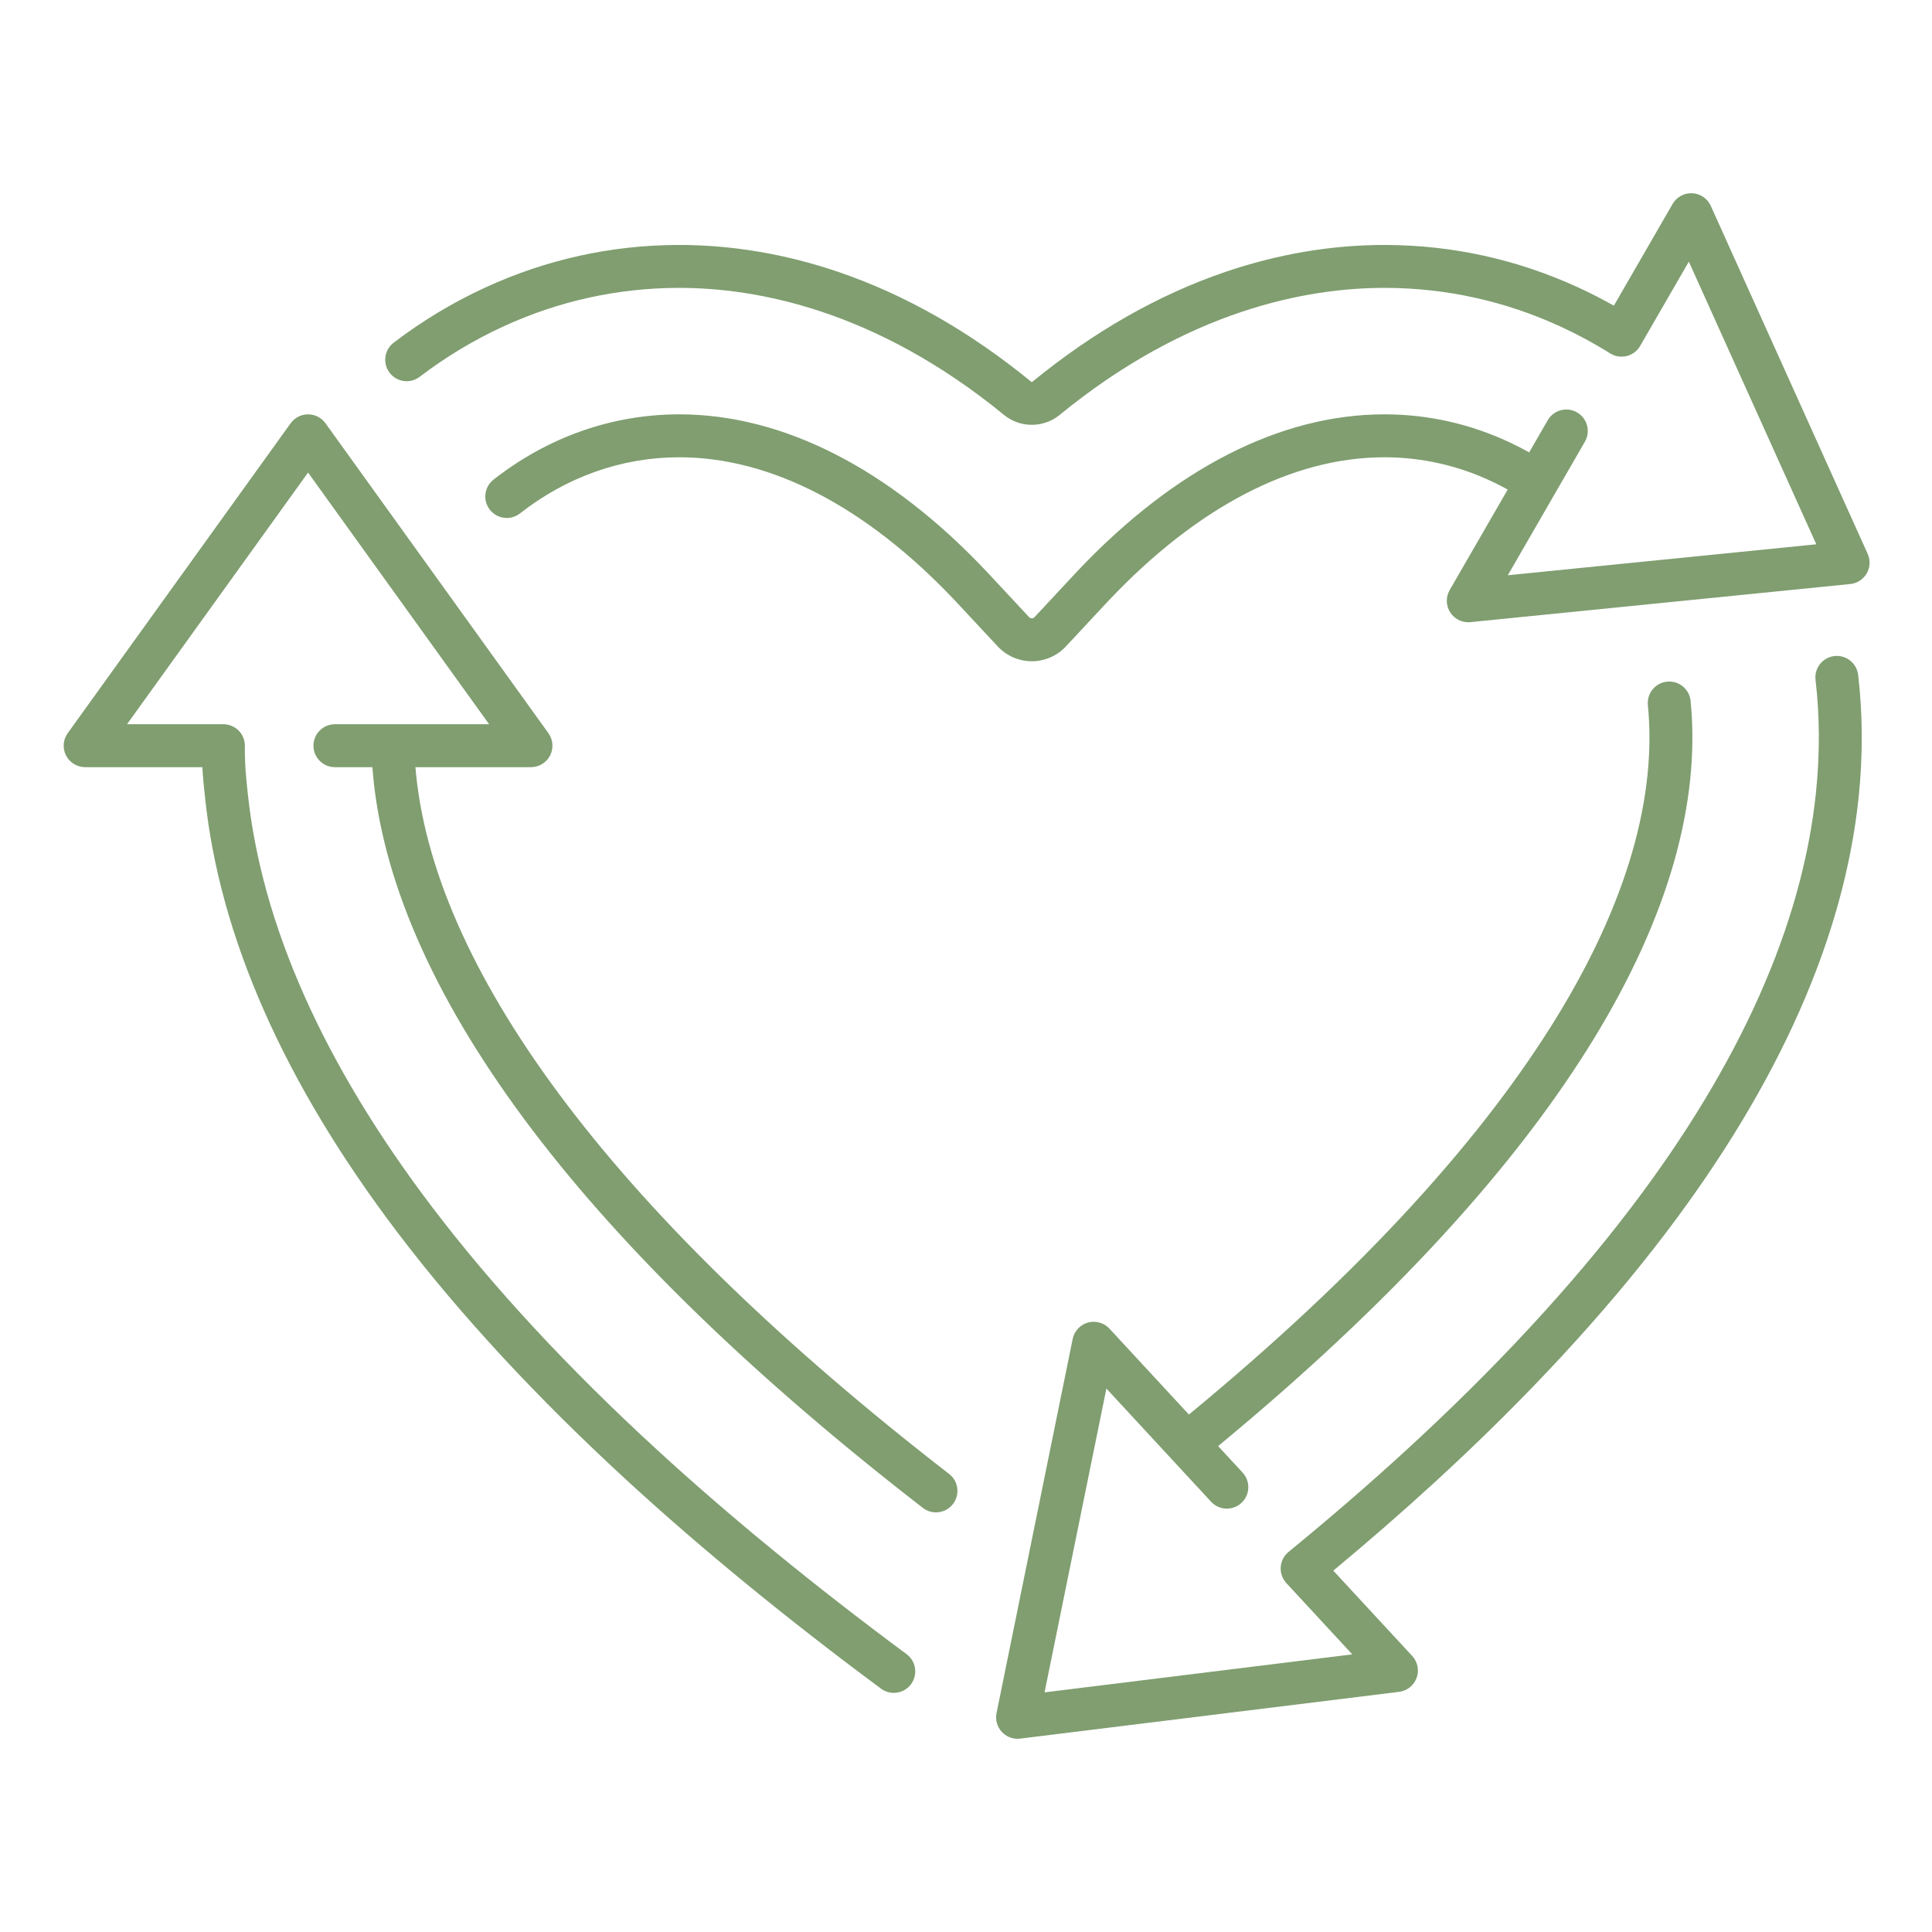
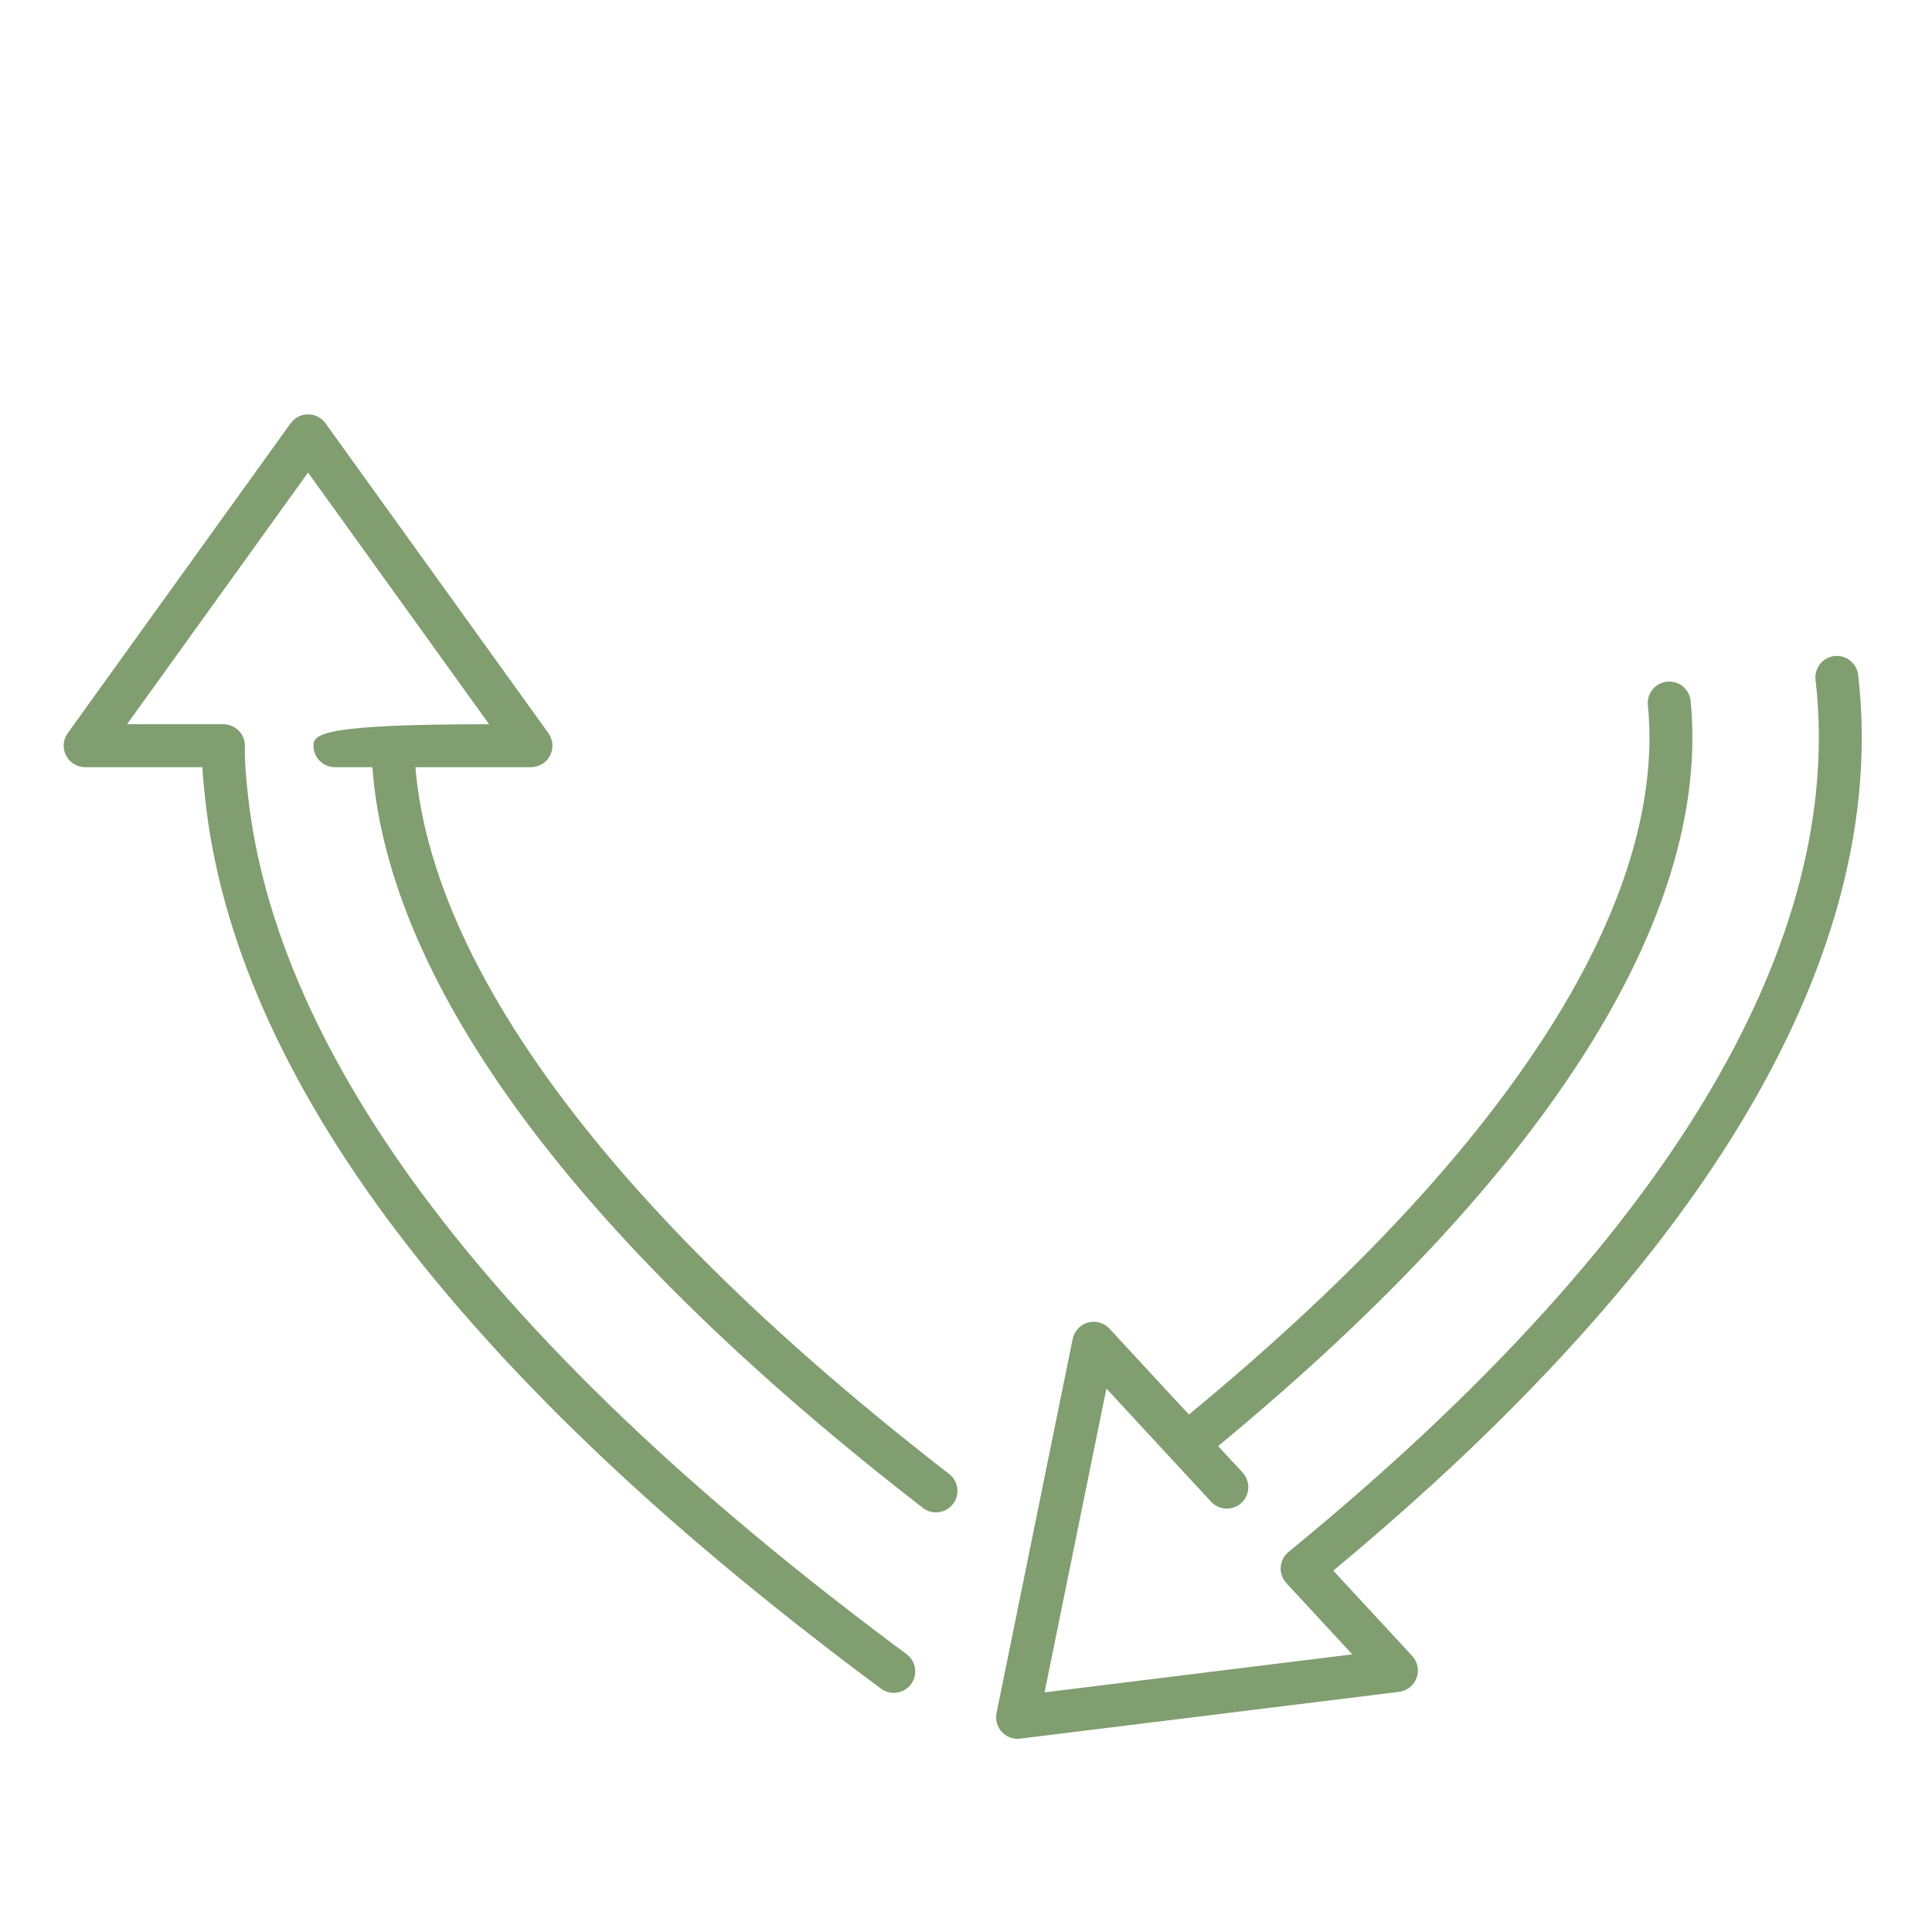
<svg xmlns="http://www.w3.org/2000/svg" version="1.0" preserveAspectRatio="xMidYMid meet" height="1000" viewBox="0 0 750 750" zoomAndPan="magnify" width="1000">
  <defs>
    <clipPath id="cc8a6f25c8">
      <path clip-rule="nonzero" d="M 24.121 160 L 372 160 L 372 658 L 24.121 658 Z M 24.121 160" />
    </clipPath>
    <clipPath id="d947413056">
      <path clip-rule="nonzero" d="M 386.582 254.402 L 722.891 254.402 L 722.891 674.992 L 386.582 674.992 Z M 386.582 254.402" />
    </clipPath>
    <clipPath id="005794adf2">
      <path clip-rule="nonzero" d="M 149.414 75 L 725.77 75 L 725.77 256.902 L 149.414 256.902 Z M 149.414 75" />
    </clipPath>
  </defs>
  <g clip-path="url(#cc8a6f25c8)">
-     <path fill-rule="nonzero" fill-opacity="1" d="M 368.445 572.184 C 304.898 522.992 254.984 474.746 220.09 428.781 C 185.324 382.984 165.633 339.988 161.562 300.992 C 161.453 299.934 161.355 298.871 161.27 297.812 L 206.129 297.812 C 209.254 297.812 212.117 296.062 213.543 293.281 C 214.969 290.5 214.719 287.152 212.891 284.613 L 126.352 164.312 C 124.789 162.137 122.27 160.848 119.59 160.848 C 116.91 160.848 114.391 162.137 112.828 164.312 L 26.289 284.613 C 24.461 287.152 24.211 290.5 25.637 293.281 C 27.062 296.062 29.926 297.812 33.051 297.812 L 78.562 297.812 C 78.754 301.52 79.082 304.66 79.535 308.996 L 79.594 309.547 C 85.25 363.754 110.434 420.637 154.445 478.617 C 178.531 510.336 208.68 542.875 244.055 575.324 C 272.758 601.648 305.715 628.637 342.012 655.531 C 343.504 656.637 345.242 657.172 346.969 657.172 C 349.516 657.172 352.035 656.004 353.664 653.801 C 356.406 650.102 355.629 644.883 351.934 642.145 C 316.102 615.59 283.594 588.977 255.316 563.043 C 220.672 531.266 191.199 499.473 167.719 468.539 C 125.574 413.023 101.5 358.949 96.164 307.816 L 96.105 307.266 C 95.484 301.297 95.141 298.008 95.051 292.227 C 95.047 291.781 95.055 289.969 95.055 289.48 C 95.055 284.879 91.324 281.148 86.723 281.148 L 49.309 281.148 L 119.59 183.445 L 189.875 281.148 L 130.016 281.148 C 125.414 281.148 121.684 284.879 121.684 289.48 C 121.684 294.082 125.414 297.812 130.016 297.812 L 144.555 297.812 C 144.676 299.445 144.82 301.082 144.992 302.723 C 149.379 344.793 170.184 390.598 206.82 438.859 C 242.598 485.984 293.543 535.277 358.246 585.355 C 359.766 586.531 361.559 587.102 363.34 587.102 C 365.828 587.102 368.293 585.988 369.934 583.867 C 372.75 580.23 372.082 575 368.445 572.184" fill="#809e70" />
+     <path fill-rule="nonzero" fill-opacity="1" d="M 368.445 572.184 C 304.898 522.992 254.984 474.746 220.09 428.781 C 185.324 382.984 165.633 339.988 161.562 300.992 C 161.453 299.934 161.355 298.871 161.27 297.812 L 206.129 297.812 C 209.254 297.812 212.117 296.062 213.543 293.281 C 214.969 290.5 214.719 287.152 212.891 284.613 L 126.352 164.312 C 124.789 162.137 122.27 160.848 119.59 160.848 C 116.91 160.848 114.391 162.137 112.828 164.312 L 26.289 284.613 C 24.461 287.152 24.211 290.5 25.637 293.281 C 27.062 296.062 29.926 297.812 33.051 297.812 L 78.562 297.812 C 78.754 301.52 79.082 304.66 79.535 308.996 L 79.594 309.547 C 85.25 363.754 110.434 420.637 154.445 478.617 C 178.531 510.336 208.68 542.875 244.055 575.324 C 272.758 601.648 305.715 628.637 342.012 655.531 C 343.504 656.637 345.242 657.172 346.969 657.172 C 349.516 657.172 352.035 656.004 353.664 653.801 C 356.406 650.102 355.629 644.883 351.934 642.145 C 316.102 615.59 283.594 588.977 255.316 563.043 C 220.672 531.266 191.199 499.473 167.719 468.539 C 125.574 413.023 101.5 358.949 96.164 307.816 L 96.105 307.266 C 95.484 301.297 95.141 298.008 95.051 292.227 C 95.047 291.781 95.055 289.969 95.055 289.48 C 95.055 284.879 91.324 281.148 86.723 281.148 L 49.309 281.148 L 119.59 183.445 L 189.875 281.148 C 125.414 281.148 121.684 284.879 121.684 289.48 C 121.684 294.082 125.414 297.812 130.016 297.812 L 144.555 297.812 C 144.676 299.445 144.82 301.082 144.992 302.723 C 149.379 344.793 170.184 390.598 206.82 438.859 C 242.598 485.984 293.543 535.277 358.246 585.355 C 359.766 586.531 361.559 587.102 363.34 587.102 C 365.828 587.102 368.293 585.988 369.934 583.867 C 372.75 580.23 372.082 575 368.445 572.184" fill="#809e70" />
  </g>
  <g clip-path="url(#d947413056)">
    <path fill-rule="nonzero" fill-opacity="1" d="M 712.086 254.684 C 707.516 255.219 704.246 259.359 704.785 263.93 C 706.449 278.102 706.5 292.867 704.941 307.816 C 699.605 358.949 675.531 413.023 633.387 468.539 C 609.906 499.473 580.434 531.266 545.789 563.043 C 531.656 576.004 516.324 589.262 500.215 602.449 C 496.652 605.363 496.129 610.613 499.043 614.172 C 499.07 614.203 499.094 614.234 499.125 614.266 C 499.258 614.43 499.395 614.598 499.543 614.754 L 524.949 642.223 L 405.496 656.973 L 429.5 539.031 L 454.598 566.168 L 470.145 582.973 C 473.27 586.352 478.539 586.559 481.918 583.434 C 485.297 580.309 485.5 575.039 482.379 571.66 L 472.867 561.375 C 489.473 547.656 505.148 533.906 519.543 520.418 C 549.004 492.82 574.152 465.379 594.285 438.859 C 630.922 390.598 651.723 344.793 656.117 302.723 C 657.207 292.246 657.266 281.938 656.285 272.078 C 655.828 267.5 651.746 264.16 647.168 264.613 C 642.59 265.07 639.246 269.152 639.703 273.73 C 640.57 282.461 640.52 291.637 639.543 300.992 C 635.473 339.988 615.781 382.984 581.012 428.781 C 561.445 454.559 536.934 481.297 508.152 508.258 C 493.797 521.707 478.141 535.426 461.531 549.125 L 430.695 515.785 C 428.57 513.488 425.344 512.574 422.332 513.418 C 419.324 514.258 417.039 516.719 416.414 519.777 L 386.859 665 C 386.324 667.625 387.086 670.348 388.906 672.316 C 390.492 674.035 392.715 674.992 395.023 674.992 C 395.363 674.992 395.703 674.969 396.043 674.926 L 543.121 656.77 C 546.223 656.383 548.852 654.301 549.926 651.363 C 551 648.43 550.34 645.137 548.219 642.844 L 517.582 609.723 C 531.449 598.195 544.699 586.652 557.051 575.324 C 592.43 542.875 622.574 510.336 646.66 478.617 C 690.672 420.633 715.859 363.754 721.516 309.547 C 723.199 293.375 723.141 277.375 721.332 261.988 C 720.793 257.418 716.656 254.148 712.086 254.684" fill="#809e70" />
  </g>
  <g clip-path="url(#005794adf2)">
-     <path fill-rule="nonzero" fill-opacity="1" d="M 418.383 221.574 C 418.379 221.578 418.375 221.586 418.367 221.59 C 418.375 221.582 418.383 221.57 418.395 221.562 C 418.391 221.57 418.387 221.57 418.383 221.574 Z M 725.031 215.004 L 664.117 79.906 C 662.832 77.059 660.059 75.168 656.938 75.012 C 653.824 74.852 650.871 76.457 649.305 79.164 L 626.504 118.66 C 621.996 116.117 617.379 113.754 612.703 111.605 C 589.016 100.719 563.852 95.164 537.906 95.094 L 537.422 95.094 C 516.852 95.094 496.074 98.613 475.664 105.562 C 449.766 114.379 424.578 128.719 400.801 148.176 C 400.656 148.301 400.453 148.301 400.301 148.176 C 376.527 128.719 351.34 114.379 325.438 105.562 C 305.031 98.613 284.254 95.094 263.68 95.094 L 263.199 95.094 C 237.254 95.164 212.09 100.719 188.402 111.605 C 175.848 117.375 163.875 124.586 152.816 133.035 C 149.16 135.824 148.461 141.055 151.254 144.711 C 154.047 148.367 159.273 149.07 162.93 146.273 C 173.012 138.574 183.922 132.004 195.359 126.746 C 216.863 116.863 239.703 111.82 263.242 111.754 L 263.68 111.754 C 293.703 111.754 339.945 120.312 389.75 161.07 C 392.879 163.637 396.719 164.914 400.551 164.914 C 404.391 164.914 408.227 163.637 411.359 161.07 C 461.16 120.312 507.402 111.754 537.422 111.754 L 537.863 111.754 C 561.402 111.82 584.242 116.863 605.746 126.746 C 612.375 129.793 618.875 133.305 625.062 137.188 C 628.965 139.629 634.102 138.449 636.547 134.551 C 636.578 134.504 655.605 101.574 655.605 101.574 L 705.082 211.297 L 585.324 223.309 L 603.773 191.359 C 603.773 191.352 603.777 191.348 603.781 191.344 L 615.254 171.473 C 617.555 167.488 616.188 162.391 612.207 160.09 C 608.219 157.789 603.125 159.156 600.82 163.141 L 593.625 175.609 C 591.293 174.312 588.93 173.09 586.547 171.957 C 571.078 164.633 554.648 160.891 537.742 160.848 L 537.418 160.848 C 497.152 160.848 456.008 181.828 418.438 221.52 C 418.41 221.547 418.383 221.57 418.359 221.598 C 418.344 221.617 418.324 221.633 418.312 221.648 L 401.586 239.586 C 401.242 239.957 400.832 240.035 400.551 240.035 C 400.273 240.035 399.863 239.957 399.516 239.586 L 382.906 221.773 C 382.84 221.695 382.773 221.625 382.703 221.551 C 382.688 221.539 382.672 221.523 382.656 221.508 C 345.086 181.82 303.953 160.848 263.688 160.848 L 263.375 160.848 C 237.512 160.918 212.691 169.676 191.59 186.18 C 187.965 189.012 187.324 194.25 190.16 197.875 C 192.996 201.5 198.23 202.141 201.855 199.305 C 220.008 185.105 241.297 177.566 263.434 177.512 L 263.688 177.512 C 299.266 177.512 336.227 196.691 370.594 233 L 387.328 250.949 C 390.738 254.605 395.555 256.699 400.551 256.699 C 405.547 256.699 410.367 254.605 413.773 250.949 L 430.43 233.082 C 430.449 233.062 430.469 233.047 430.488 233.027 C 464.848 196.707 501.824 177.512 537.418 177.512 L 537.684 177.512 C 552.137 177.551 566.176 180.75 579.414 187.02 C 581.395 187.953 583.355 188.969 585.289 190.043 L 562.77 229.055 C 561.203 231.766 561.289 235.117 562.984 237.742 C 564.527 240.133 567.172 241.555 569.98 241.555 C 570.258 241.555 570.535 241.539 570.812 241.512 L 718.27 226.719 C 720.938 226.453 723.312 224.914 724.652 222.594 C 725.992 220.273 726.137 217.449 725.031 215.004" fill="#809e70" />
-   </g>
+     </g>
</svg>